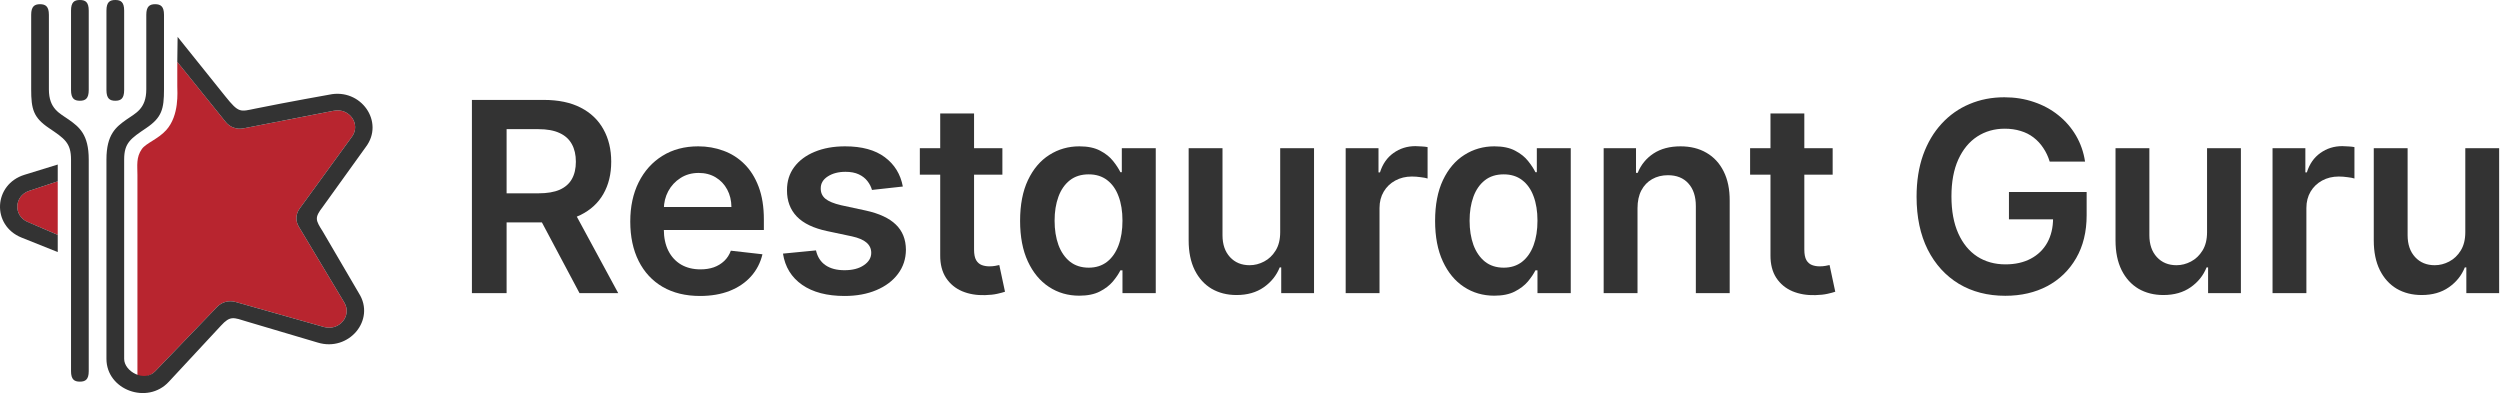
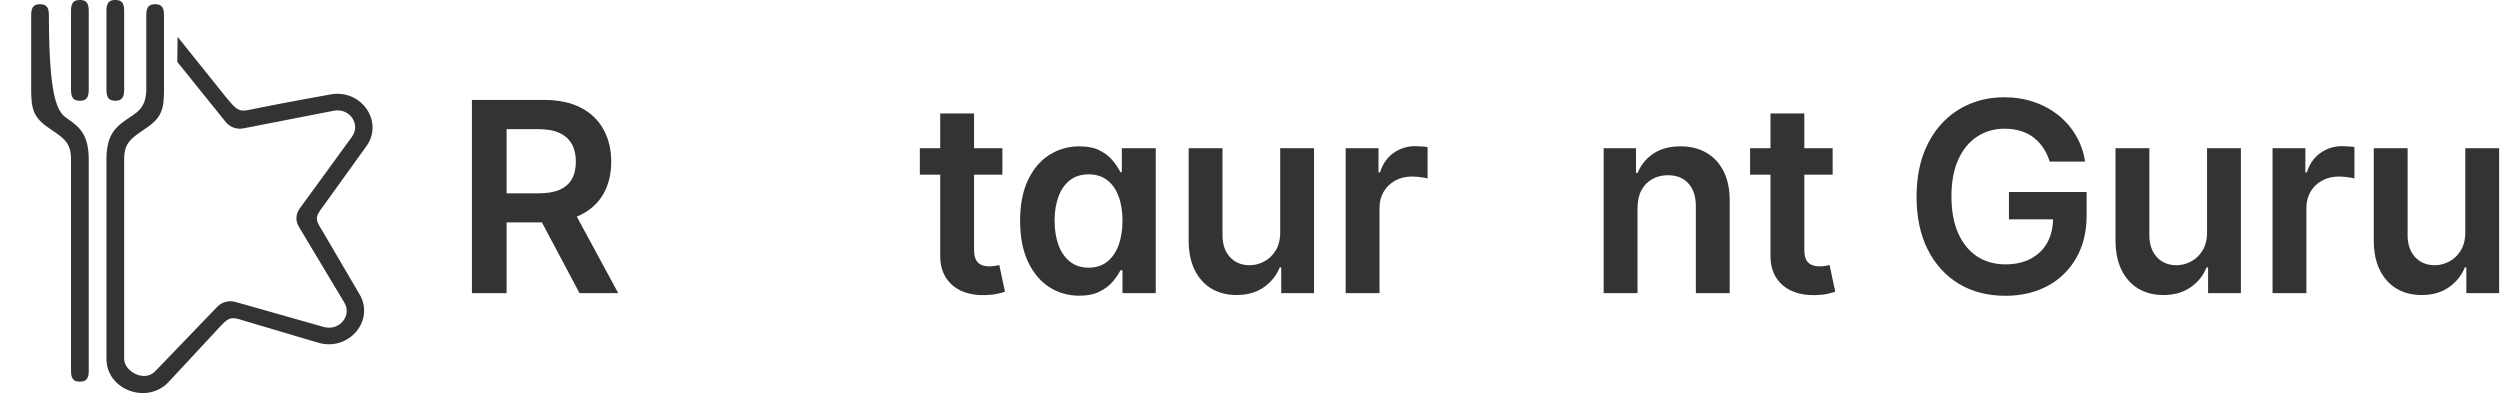
<svg xmlns="http://www.w3.org/2000/svg" width="178" height="28" viewBox="0 0 178 28" fill="none">
-   <path fill-rule="evenodd" clip-rule="evenodd" d="M16.078 8.694L12.623 4.405V6.127C12.623 6.525 12.78 8.219 11.834 9.265C11.254 9.907 10.394 10.193 10.101 10.61C9.68 11.207 9.785 11.805 9.785 12.444V26.789C10.209 26.898 10.694 26.805 11.045 26.44L15.473 21.839C15.799 21.5 16.301 21.368 16.765 21.499L23.061 23.281C24.15 23.589 25.079 22.481 24.517 21.545L21.27 16.13C21.031 15.731 21.054 15.238 21.329 14.86L25.061 9.734C25.707 8.848 24.883 7.667 23.77 7.884L17.334 9.139C16.86 9.231 16.372 9.058 16.078 8.694ZM4.111 16.725L4.111 12.909L2.073 13.589C1 13.946 0.935 15.361 1.97 15.805L4.111 16.725Z" fill="#B8252F" />
  <path d="M12.028 27.173C10.498 28.842 7.579 27.764 7.579 25.553C7.579 20.437 7.579 16.473 7.579 11.357C7.579 9.564 8.262 9.04 8.997 8.518C9.628 8.069 10.416 7.77 10.416 6.362V1.054C10.416 0.462 10.65 0.299 11.046 0.299C11.443 0.299 11.677 0.462 11.677 1.054V6.362C11.677 7.77 11.519 8.368 10.416 9.115C9.313 9.862 8.84 10.161 8.84 11.357C8.84 16.574 8.838 20.401 8.84 25.553C8.84 26.449 10.279 27.236 11.045 26.44L15.473 21.839C15.799 21.5 16.301 21.368 16.765 21.499L23.061 23.281C24.15 23.589 25.079 22.481 24.517 21.545L21.27 16.13C21.031 15.731 21.054 15.238 21.329 14.86L25.061 9.734C25.707 8.848 24.883 7.667 23.77 7.884L17.334 9.139C16.86 9.231 16.372 9.058 16.078 8.694L12.623 4.408L12.646 2.625L16.039 6.854C17.017 8.073 17.089 7.954 18.198 7.729C20.558 7.251 23.428 6.743 23.428 6.743C25.701 6.246 27.407 8.689 26.036 10.478L22.979 14.729C22.384 15.505 22.458 15.657 22.979 16.479L25.556 20.884C26.758 22.78 24.834 25.073 22.616 24.389L17.581 22.896C16.619 22.599 16.395 22.463 15.731 23.188L12.028 27.173Z" fill="#333333" />
-   <path d="M2.85 0.299C3.247 0.299 3.481 0.462 3.481 1.054V6.362C3.481 7.77 4.269 8.069 4.899 8.518C5.634 9.04 6.318 9.564 6.318 11.357L6.318 26.426C6.318 27.023 6.081 27.173 5.687 27.173C5.293 27.173 5.057 27.023 5.057 26.426V11.357C5.057 10.161 4.584 9.862 3.481 9.115C2.377 8.368 2.22 7.77 2.22 6.362V1.054C2.22 0.462 2.454 0.299 2.85 0.299Z" fill="#333333" />
-   <path d="M1.749 12.443C-0.476 13.128 -0.613 16.055 1.539 16.918L4.111 17.947L4.111 16.724L1.972 15.804C0.934 15.36 1.001 13.946 2.076 13.588L4.111 12.911L4.111 11.715L1.749 12.443Z" fill="#333333" />
+   <path d="M2.85 0.299C3.247 0.299 3.481 0.462 3.481 1.054C3.481 7.77 4.269 8.069 4.899 8.518C5.634 9.04 6.318 9.564 6.318 11.357L6.318 26.426C6.318 27.023 6.081 27.173 5.687 27.173C5.293 27.173 5.057 27.023 5.057 26.426V11.357C5.057 10.161 4.584 9.862 3.481 9.115C2.377 8.368 2.22 7.77 2.22 6.362V1.054C2.22 0.462 2.454 0.299 2.85 0.299Z" fill="#333333" />
  <path d="M5.687 4.09388e-10C6.084 -9.07542e-06 6.318 0.151 6.318 0.755V6.41C6.318 7.02 6.081 7.173 5.687 7.173C5.293 7.173 5.057 7.02 5.057 6.41V0.755C5.057 0.151 5.291 9.07606e-06 5.687 4.09388e-10Z" fill="#333333" />
  <path d="M8.209 3.60366e-08C8.606 -3.10558e-06 8.84 0.151 8.84 0.755V6.41C8.84 7.02 8.603 7.173 8.209 7.173C7.815 7.173 7.579 7.02 7.579 6.41V0.755C7.579 0.151 7.813 3.17763e-06 8.209 3.60366e-08Z" fill="#333333" />
  <path d="M33.6 20.872V7.114H38.712C39.76 7.114 40.638 7.297 41.349 7.665C42.063 8.032 42.602 8.547 42.966 9.21C43.334 9.868 43.519 10.636 43.519 11.514C43.519 12.396 43.332 13.162 42.959 13.811C42.591 14.456 42.047 14.956 41.328 15.309C40.61 15.659 39.726 15.833 38.679 15.833H35.038V13.764H38.346C38.959 13.764 39.46 13.679 39.851 13.509C40.241 13.334 40.53 13.081 40.716 12.75C40.907 12.414 41.002 12.002 41.002 11.514C41.002 11.026 40.907 10.609 40.716 10.264C40.525 9.915 40.235 9.651 39.844 9.472C39.453 9.288 38.95 9.196 38.333 9.196H36.07V20.872H33.6ZM40.643 14.638L44.018 20.872H41.262L37.947 14.638H40.643Z" fill="#333333" />
-   <path d="M49.84 21.073C48.815 21.073 47.93 20.858 47.184 20.428C46.443 19.994 45.873 19.38 45.474 18.588C45.074 17.791 44.875 16.852 44.875 15.773C44.875 14.711 45.074 13.78 45.474 12.978C45.877 12.172 46.441 11.545 47.164 11.097C47.888 10.645 48.738 10.419 49.714 10.419C50.344 10.419 50.939 10.522 51.498 10.728C52.062 10.93 52.559 11.243 52.989 11.668C53.424 12.094 53.766 12.636 54.014 13.294C54.263 13.948 54.387 14.727 54.387 15.632V16.378H46.006V14.738H52.077C52.073 14.273 51.973 13.858 51.778 13.496C51.582 13.128 51.309 12.84 50.959 12.629C50.613 12.419 50.209 12.313 49.747 12.313C49.255 12.313 48.822 12.434 48.449 12.676C48.077 12.913 47.786 13.227 47.577 13.617C47.373 14.002 47.269 14.425 47.264 14.886V16.317C47.264 16.917 47.373 17.432 47.59 17.862C47.808 18.288 48.112 18.614 48.502 18.843C48.893 19.067 49.35 19.179 49.874 19.179C50.224 19.179 50.542 19.13 50.826 19.031C51.11 18.928 51.356 18.778 51.565 18.581C51.773 18.384 51.931 18.14 52.037 17.849L54.287 18.104C54.145 18.704 53.874 19.228 53.475 19.676C53.08 20.119 52.574 20.464 51.957 20.71C51.34 20.952 50.635 21.073 49.84 21.073Z" fill="#333333" />
-   <path d="M64.282 13.281L62.085 13.523C62.023 13.299 61.914 13.088 61.759 12.891C61.608 12.694 61.404 12.535 61.147 12.414C60.889 12.293 60.574 12.233 60.201 12.233C59.7 12.233 59.278 12.342 58.937 12.562C58.599 12.781 58.433 13.066 58.437 13.415C58.433 13.715 58.542 13.959 58.764 14.147C58.99 14.335 59.363 14.49 59.882 14.611L61.626 14.987C62.593 15.197 63.312 15.531 63.783 15.988C64.258 16.445 64.497 17.043 64.502 17.782C64.497 18.431 64.309 19.004 63.936 19.501C63.568 19.994 63.055 20.379 62.398 20.657C61.741 20.934 60.987 21.073 60.135 21.073C58.883 21.073 57.876 20.809 57.113 20.28C56.349 19.747 55.895 19.006 55.748 18.057L58.098 17.828C58.204 18.294 58.431 18.646 58.777 18.883C59.123 19.121 59.574 19.239 60.128 19.239C60.701 19.239 61.16 19.121 61.506 18.883C61.857 18.646 62.032 18.352 62.032 18.003C62.032 17.708 61.919 17.463 61.693 17.271C61.471 17.078 61.124 16.931 60.654 16.828L58.91 16.458C57.929 16.252 57.204 15.905 56.733 15.417C56.263 14.924 56.03 14.302 56.034 13.549C56.03 12.913 56.201 12.363 56.547 11.897C56.898 11.427 57.383 11.064 58.005 10.809C58.63 10.549 59.352 10.419 60.168 10.419C61.366 10.419 62.309 10.677 62.997 11.191C63.69 11.707 64.118 12.403 64.282 13.281Z" fill="#333333" />
  <path d="M71.37 10.553V12.434H65.492V10.553H71.37ZM66.943 8.081H69.353V17.768C69.353 18.095 69.401 18.346 69.499 18.52C69.601 18.691 69.734 18.807 69.898 18.87C70.063 18.933 70.245 18.964 70.444 18.964C70.595 18.964 70.733 18.953 70.857 18.93C70.986 18.908 71.083 18.888 71.15 18.87L71.556 20.771C71.427 20.816 71.243 20.865 71.003 20.919C70.768 20.972 70.48 21.004 70.138 21.013C69.534 21.031 68.991 20.939 68.507 20.737C68.023 20.531 67.639 20.213 67.356 19.783C67.076 19.353 66.938 18.816 66.943 18.171V8.081Z" fill="#333333" />
  <path d="M76.844 21.053C76.041 21.053 75.322 20.845 74.688 20.428C74.053 20.012 73.552 19.407 73.183 18.614C72.815 17.822 72.631 16.859 72.631 15.726C72.631 14.579 72.817 13.612 73.19 12.824C73.567 12.031 74.075 11.433 74.714 11.03C75.353 10.623 76.066 10.419 76.851 10.419C77.45 10.419 77.943 10.522 78.329 10.728C78.715 10.93 79.021 11.174 79.248 11.46C79.474 11.742 79.649 12.009 79.773 12.26H79.873V10.553H82.29V20.872H79.92V19.246H79.773C79.649 19.497 79.469 19.763 79.234 20.045C78.999 20.323 78.688 20.56 78.302 20.757C77.916 20.954 77.43 21.053 76.844 21.053ZM77.517 19.058C78.027 19.058 78.462 18.919 78.822 18.641C79.181 18.359 79.454 17.967 79.64 17.466C79.827 16.964 79.92 16.38 79.92 15.713C79.92 15.045 79.827 14.465 79.64 13.973C79.458 13.48 79.188 13.097 78.828 12.824C78.473 12.551 78.036 12.414 77.517 12.414C76.98 12.414 76.531 12.555 76.172 12.837C75.813 13.12 75.542 13.509 75.36 14.006C75.178 14.503 75.087 15.072 75.087 15.713C75.087 16.357 75.178 16.933 75.36 17.439C75.546 17.941 75.819 18.337 76.179 18.628C76.543 18.915 76.989 19.058 77.517 19.058Z" fill="#333333" />
  <path d="M91.15 16.532V10.553H93.559V20.872H91.223V19.038H91.116C90.885 19.615 90.506 20.088 89.978 20.455C89.454 20.822 88.808 21.006 88.041 21.006C87.371 21.006 86.778 20.856 86.263 20.556C85.753 20.251 85.354 19.81 85.065 19.233C84.777 18.65 84.632 17.947 84.632 17.123V10.553H87.042V16.747C87.042 17.401 87.22 17.92 87.575 18.305C87.93 18.691 88.396 18.883 88.973 18.883C89.328 18.883 89.672 18.796 90.004 18.621C90.337 18.447 90.61 18.187 90.823 17.842C91.041 17.493 91.15 17.056 91.15 16.532Z" fill="#333333" />
  <path d="M95.812 20.872V10.553H98.149V12.273H98.255C98.442 11.677 98.761 11.218 99.214 10.896C99.671 10.569 100.192 10.405 100.778 10.405C100.911 10.405 101.06 10.412 101.224 10.426C101.393 10.435 101.533 10.45 101.644 10.473V12.71C101.541 12.674 101.379 12.643 101.158 12.616C100.94 12.584 100.729 12.569 100.525 12.569C100.086 12.569 99.691 12.665 99.34 12.857C98.994 13.046 98.721 13.307 98.522 13.643C98.322 13.979 98.222 14.367 98.222 14.806V20.872H95.812Z" fill="#333333" />
-   <path d="M106.393 21.053C105.59 21.053 104.871 20.845 104.236 20.428C103.601 20.012 103.1 19.407 102.732 18.614C102.363 17.822 102.179 16.859 102.179 15.726C102.179 14.579 102.366 13.612 102.738 12.824C103.115 12.031 103.624 11.433 104.263 11.03C104.902 10.623 105.614 10.419 106.399 10.419C106.999 10.419 107.491 10.522 107.877 10.728C108.263 10.93 108.57 11.174 108.796 11.46C109.022 11.742 109.198 12.009 109.322 12.26H109.422V10.553H111.838V20.872H109.468V19.246H109.322C109.198 19.497 109.018 19.763 108.783 20.045C108.547 20.323 108.237 20.56 107.851 20.757C107.465 20.954 106.979 21.053 106.393 21.053ZM107.065 19.058C107.576 19.058 108.01 18.919 108.37 18.641C108.729 18.359 109.002 17.967 109.189 17.466C109.375 16.964 109.468 16.38 109.468 15.713C109.468 15.045 109.375 14.465 109.189 13.973C109.007 13.48 108.736 13.097 108.377 12.824C108.022 12.551 107.584 12.414 107.065 12.414C106.528 12.414 106.08 12.555 105.721 12.837C105.361 13.12 105.09 13.509 104.908 14.006C104.726 14.503 104.635 15.072 104.635 15.713C104.635 16.357 104.726 16.933 104.908 17.439C105.095 17.941 105.368 18.337 105.727 18.628C106.091 18.915 106.537 19.058 107.065 19.058Z" fill="#333333" />
  <path d="M116.591 14.826V20.872H114.181V10.553H116.484V12.307H116.604C116.839 11.729 117.214 11.27 117.729 10.93C118.248 10.589 118.889 10.419 119.653 10.419C120.358 10.419 120.973 10.571 121.497 10.876C122.025 11.18 122.433 11.621 122.722 12.199C123.014 12.777 123.159 13.478 123.154 14.302V20.872H120.744V14.678C120.744 13.988 120.567 13.449 120.212 13.059C119.861 12.669 119.375 12.475 118.754 12.475C118.333 12.475 117.958 12.569 117.629 12.757C117.305 12.94 117.05 13.207 116.864 13.556C116.682 13.905 116.591 14.329 116.591 14.826Z" fill="#333333" />
  <path d="M130.485 10.553V12.434H124.607V10.553H130.485ZM126.058 8.081H128.468V17.768C128.468 18.095 128.517 18.346 128.614 18.52C128.716 18.691 128.849 18.807 129.014 18.87C129.178 18.933 129.36 18.964 129.559 18.964C129.71 18.964 129.848 18.953 129.972 18.93C130.101 18.908 130.198 18.888 130.265 18.87L130.671 20.771C130.542 20.816 130.358 20.865 130.119 20.919C129.883 20.972 129.595 21.004 129.253 21.013C128.65 21.031 128.106 20.939 127.622 20.737C127.139 20.531 126.755 20.213 126.471 19.783C126.191 19.353 126.054 18.816 126.058 18.171V8.081Z" fill="#333333" />
  <path d="M145.939 11.507C145.828 11.145 145.675 10.82 145.48 10.533C145.289 10.242 145.059 9.994 144.788 9.787C144.522 9.581 144.215 9.427 143.869 9.324C143.523 9.216 143.146 9.163 142.738 9.163C142.005 9.163 141.353 9.349 140.78 9.72C140.208 10.092 139.758 10.638 139.429 11.359C139.105 12.076 138.943 12.949 138.943 13.979C138.943 15.018 139.105 15.898 139.429 16.619C139.753 17.34 140.204 17.889 140.78 18.265C141.357 18.637 142.027 18.823 142.791 18.823C143.483 18.823 144.082 18.688 144.588 18.42C145.098 18.151 145.491 17.77 145.766 17.278C146.041 16.781 146.179 16.198 146.179 15.531L146.738 15.618H143.037V13.67H148.569V15.323C148.569 16.501 148.32 17.52 147.823 18.379C147.326 19.239 146.643 19.902 145.773 20.368C144.903 20.829 143.905 21.06 142.777 21.06C141.522 21.06 140.419 20.775 139.469 20.207C138.524 19.633 137.785 18.82 137.252 17.768C136.724 16.711 136.46 15.457 136.46 14.006C136.46 12.896 136.616 11.904 136.926 11.03C137.241 10.157 137.681 9.416 138.244 8.807C138.808 8.193 139.469 7.727 140.228 7.409C140.987 7.087 141.812 6.926 142.704 6.926C143.459 6.926 144.162 7.038 144.814 7.262C145.467 7.481 146.046 7.795 146.552 8.202C147.062 8.61 147.482 9.093 147.81 9.653C148.138 10.213 148.354 10.831 148.456 11.507H145.939Z" fill="#333333" />
  <path d="M157.142 16.532V10.553H159.552V20.872H157.216V19.038H157.109C156.878 19.615 156.499 20.088 155.971 20.455C155.447 20.822 154.801 21.006 154.034 21.006C153.364 21.006 152.771 20.856 152.256 20.556C151.746 20.251 151.347 19.81 151.058 19.233C150.77 18.65 150.625 17.947 150.625 17.123V10.553H153.035V16.747C153.035 17.401 153.213 17.92 153.568 18.305C153.923 18.691 154.389 18.883 154.966 18.883C155.321 18.883 155.665 18.796 155.997 18.621C156.33 18.447 156.603 18.187 156.816 17.842C157.034 17.493 157.142 17.056 157.142 16.532Z" fill="#333333" />
  <path d="M161.805 20.872V10.553H164.142V12.273H164.248C164.435 11.677 164.754 11.218 165.207 10.896C165.664 10.569 166.185 10.405 166.771 10.405C166.904 10.405 167.053 10.412 167.217 10.426C167.386 10.435 167.526 10.45 167.636 10.473V12.71C167.534 12.674 167.372 12.643 167.151 12.616C166.933 12.584 166.722 12.569 166.518 12.569C166.079 12.569 165.684 12.665 165.333 12.857C164.987 13.046 164.714 13.307 164.514 13.643C164.315 13.979 164.215 14.367 164.215 14.806V20.872H161.805Z" fill="#333333" />
  <path d="M175.529 16.532V10.553H177.939V20.872H175.603V19.038H175.496C175.265 19.615 174.886 20.088 174.358 20.455C173.834 20.822 173.189 21.006 172.421 21.006C171.751 21.006 171.158 20.856 170.643 20.556C170.133 20.251 169.734 19.81 169.445 19.233C169.157 18.65 169.012 17.947 169.012 17.123V10.553H171.422V16.747C171.422 17.401 171.6 17.92 171.955 18.305C172.31 18.691 172.776 18.883 173.353 18.883C173.708 18.883 174.052 18.796 174.384 18.621C174.717 18.447 174.99 18.187 175.203 17.842C175.421 17.493 175.529 17.056 175.529 16.532Z" fill="#333333" />
</svg>